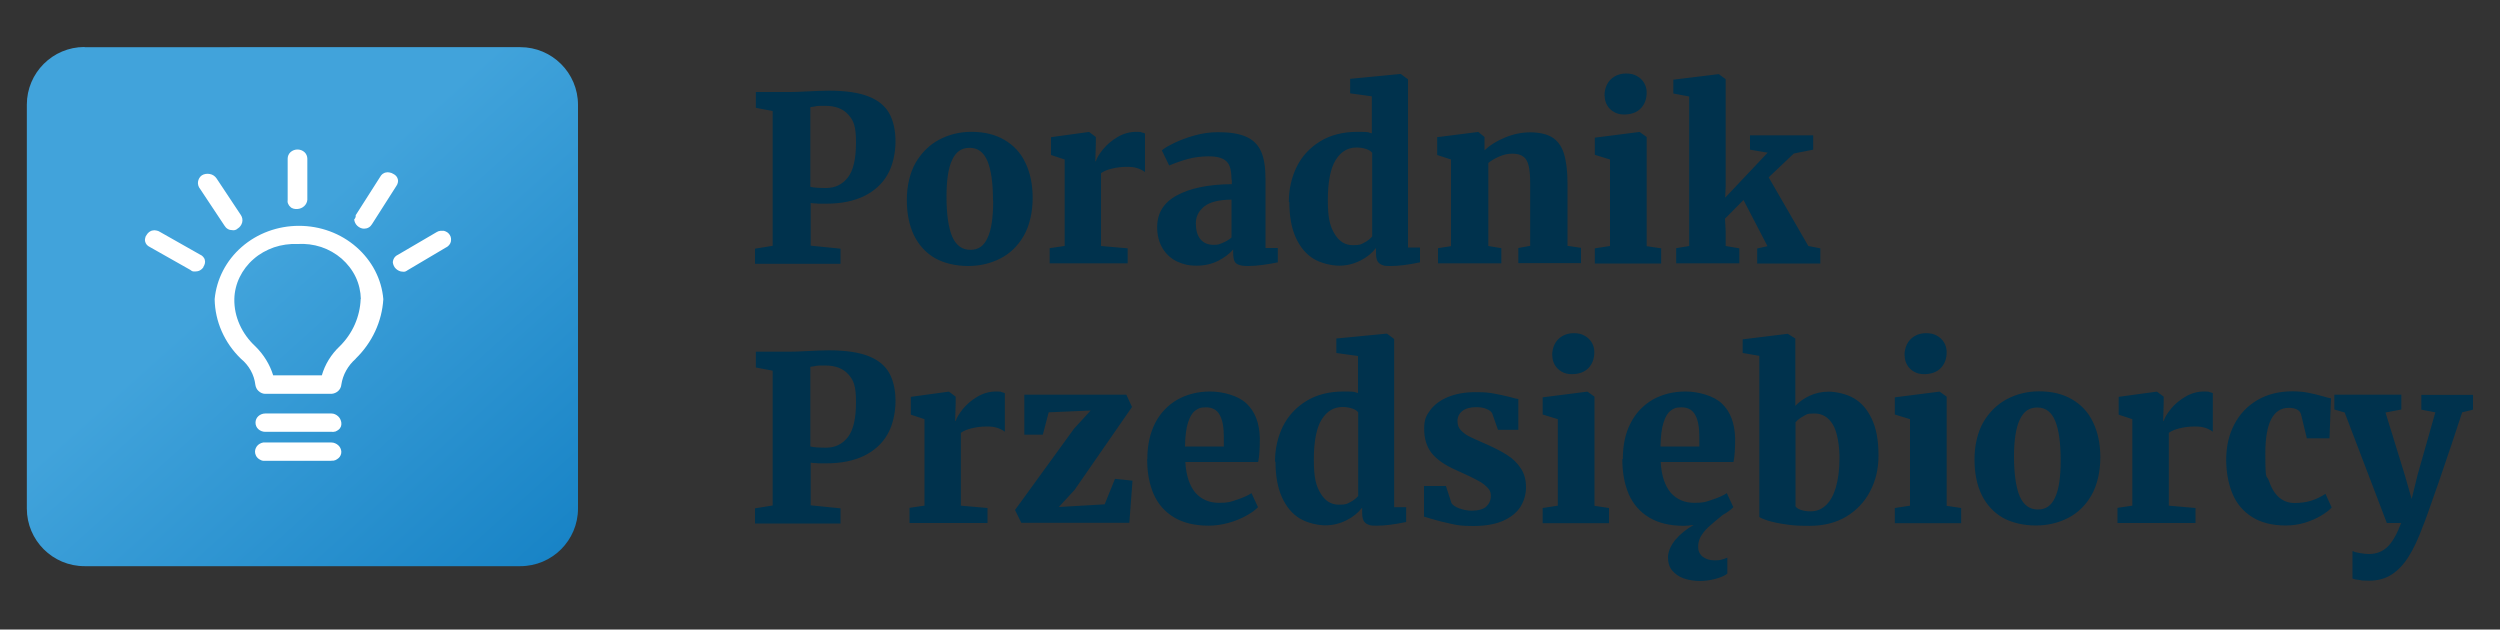
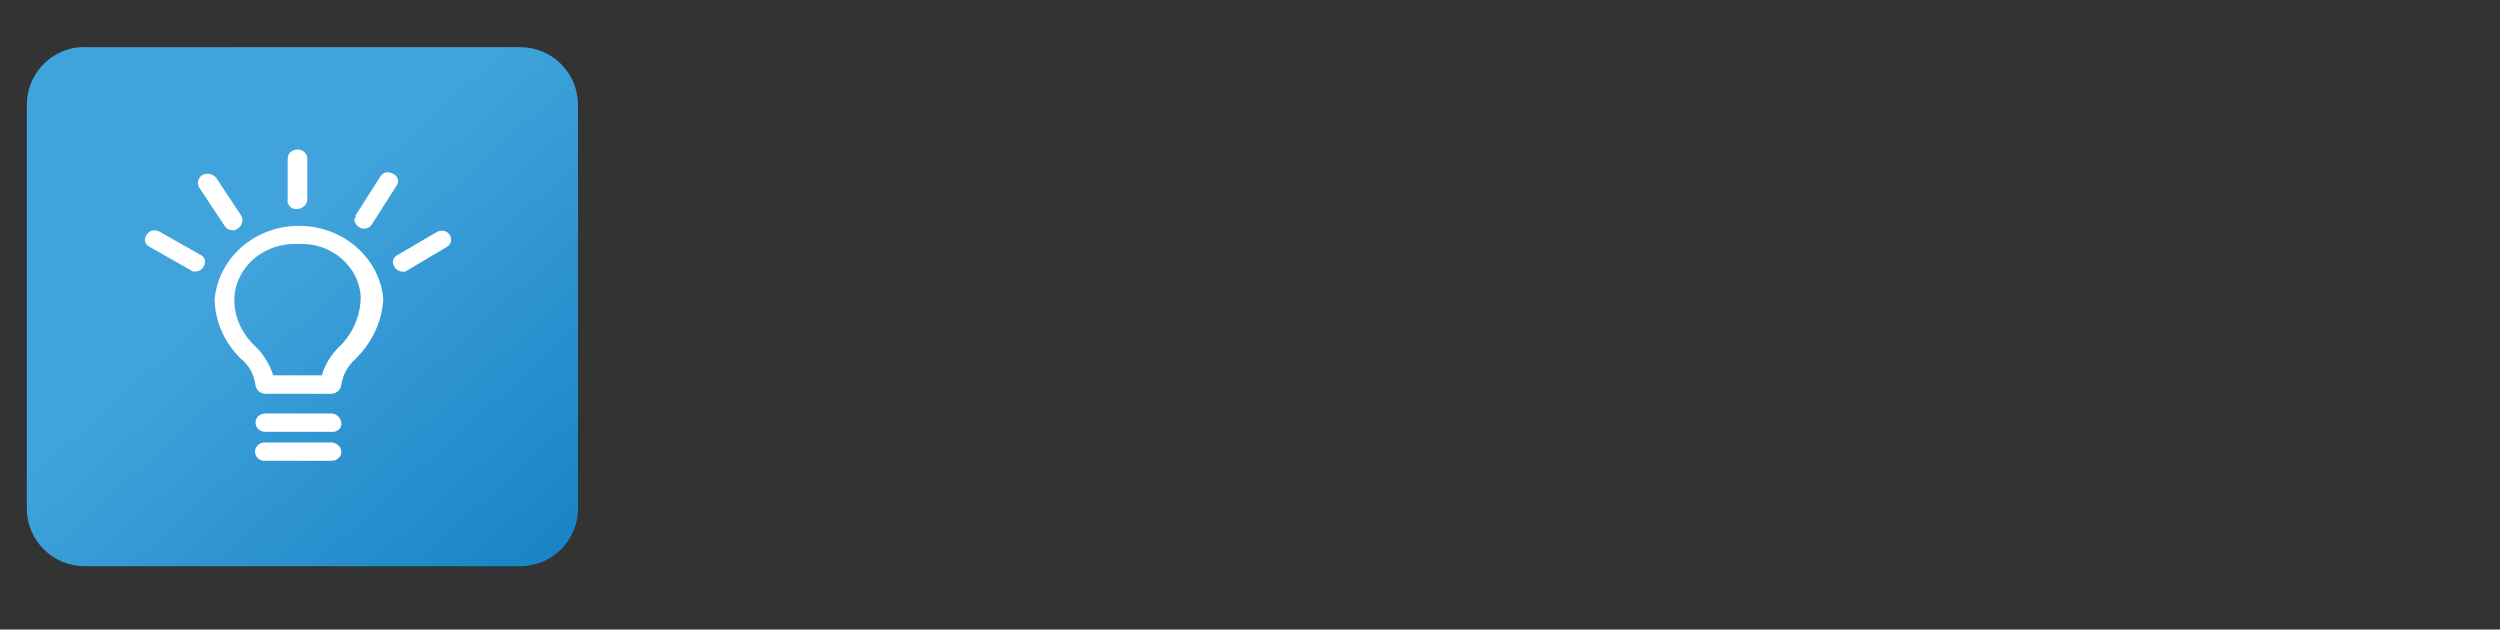
<svg xmlns="http://www.w3.org/2000/svg" id="Warstwa_1" version="1.1" viewBox="0 0 1500 377.7">
  <rect x="0" y="0" width="1500" height="377.7" fill="#333333" stroke="none" />
  <defs>
    <style>
      .st0 {
        fill: #00324d;
      }

      .st1 {
        fill: #fff;
      }

      .st2 {
        fill: url(#Gradient_bez_nazwy);
        fill-rule: evenodd;
      }
    </style>
    <linearGradient id="Gradient_bez_nazwy" data-name="Gradient bez nazwy" x1="156.1" y1="223.9" x2="332.8" y2="27.4" gradientTransform="translate(0 379.7) scale(1 -1)" gradientUnits="userSpaceOnUse">
      <stop offset="0" stop-color="#41a3db" />
      <stop offset="1" stop-color="#1682c5" />
    </linearGradient>
  </defs>
  <circle class="st1" cx="174.2" cy="188.3" r="134.1" />
  <path class="st2" d="M50.7,28.2c-19.1,0-34.6,15.5-34.6,34.6v242.3c0,19.1,15.5,34.6,34.6,34.6h261.5c19.1,0,34.6-15.5,34.6-34.6V62.9c0-19.1-15.5-34.6-34.6-34.6H50.7ZM213.5,129l14.6-22.9c.3-.6.8-1.2,1.4-1.7.6-.4,1.3-.8,2-.9.7-.2,1.5-.2,2.3,0,.7.1,1.5.4,2.1.8.7.3,1.3.8,1.8,1.3.5.6.8,1.2,1,1.9.2.7.2,1.4,0,2.1-.1.7-.5,1.4-.9,2l-14.6,22.9c-.5.8-1.1,1.5-2,2-.9.5-1.8.7-2.8.7-1.5,0-2.9-.7-4-1.7-1.1-1-1.7-2.4-1.9-3.8.4-.4.6-.8.8-1.3.2-.5.2-1,.1-1.5ZM172.6,119.9v-24.7c0-1.5.6-2.9,1.7-3.9,1.1-1,2.6-1.6,4.2-1.6s3.1.6,4.2,1.6c1.1,1,1.7,2.5,1.7,3.9v24.7c-.1,1.4-.8,2.8-1.9,3.8s-2.5,1.6-4,1.7c-.8.1-1.6,0-2.4-.2-.8-.2-1.5-.6-2-1.2-.6-.5-1-1.2-1.3-1.9-.3-.7-.3-1.5-.2-2.2ZM121.1,105.2c1.4-.9,3.2-1.1,4.8-.8,1.7.3,3.1,1.3,4,2.6l14.6,22c.9,1.3,1.2,3,.8,4.5-.4,1.5-1.4,2.9-2.8,3.7-.4.4-.8.6-1.4.8-.5.2-1.1.2-1.6.1-1,0-2-.2-2.8-.7-.9-.5-1.5-1.2-2-2l-14.6-22c-1-1.2-1.5-2.8-1.3-4.3.2-1.5,1-3,2.3-3.9ZM122.1,160.2c-.5.8-1.2,1.5-2.1,2-.9.5-1.9.7-2.9.7-.5,0-1,0-1.5-.1-.5-.2-.9-.4-1.3-.8l-24.4-13.8c-.7-.3-1.3-.8-1.8-1.3-.5-.6-.8-1.2-1-1.9-.2-.7-.2-1.4,0-2.1.1-.7.4-1.4.9-2,.4-.6.8-1.2,1.5-1.7.6-.4,1.3-.8,2-.9.7-.2,1.5-.2,2.3,0,.8.1,1.5.4,2.1.8l24.2,13.7c.7.3,1.3.7,1.8,1.3.5.6.9,1.2,1,1.9.2.7.2,1.4,0,2.2-.2.7-.5,1.4-.9,2ZM198.9,276.5h-39.8c-.8,0-1.6,0-2.3-.3-.7-.3-1.4-.7-2-1.2-.6-.5-1-1.1-1.3-1.8-.3-.7-.5-1.4-.5-2.2s.2-1.5.5-2.2c.3-.7.8-1.3,1.3-1.8.6-.5,1.2-.9,2-1.2.7-.3,1.5-.4,2.3-.3h39.8c1.5,0,3,.7,4.1,1.7,1.1,1,1.7,2.4,1.8,3.8,0,.7-.1,1.5-.4,2.1-.3.7-.7,1.3-1.3,1.8-.6.5-1.2.9-1.9,1.2-.7.3-1.5.4-2.3.3ZM198.9,259.1h-39.8c-1.5,0-3-.6-4.1-1.6-1.1-1-1.7-2.4-1.7-3.9s.6-2.9,1.7-3.9,2.6-1.6,4.1-1.6h39.8c1.5,0,2.9.7,4,1.7,1.1,1,1.7,2.4,1.9,3.8.1.8,0,1.5-.2,2.2-.3.7-.7,1.4-1.3,1.9-.6.5-1.3.9-2,1.2-.8.2-1.6.3-2.4.2ZM213.5,215.2c-4.7,4.1-7.8,9.6-8.7,15.6-.1,1.4-.8,2.8-1.9,3.8-1.1,1-2.5,1.6-4,1.7h-39.8c-1.5,0-2.9-.7-4-1.7-1.1-1-1.7-2.4-1.9-3.8-.7-6-3.8-11.6-8.7-15.6-9.9-9.6-15.5-22.4-15.7-35.7,1.1-12,6.9-23.2,16.2-31.3,9.4-8.2,21.6-12.7,34.4-12.7s25,4.5,34.4,12.7c9.4,8.2,15.2,19.3,16.2,31.3-.8,13.4-6.7,26.1-16.6,35.7ZM267.9,148.3l-23.3,13.8c-.4.3-.9.6-1.4.8-.5.2-1,.2-1.6.1-1.5,0-2.9-.7-4-1.7-1.1-1-1.7-2.4-1.9-3.8,0-.9.3-1.9.8-2.7.5-.8,1.3-1.5,2.2-1.9l23.4-13.7c.6-.4,1.3-.6,2.1-.7.7-.1,1.5,0,2.2,0,.7.2,1.4.5,2,.9.6.4,1.1,1,1.5,1.6.4.6.6,1.3.7,2,.1.7,0,1.4-.1,2.1-.2.7-.5,1.3-1,1.9-.5.6-1,1-1.7,1.4ZM216.4,179.4c-.4,10.6-4.8,20.7-12.6,28.4-5.1,4.8-8.8,10.8-10.7,17.4h-29.2c-2-6.5-5.7-12.5-10.7-17.4-4-3.7-7.2-8.1-9.4-13-2.2-4.9-3.3-10.1-3.2-15.4.1-4.5,1.2-9,3.2-13.1s4.8-7.8,8.4-10.9c3.5-3.1,7.7-5.4,12.2-7,4.5-1.5,9.3-2.2,14.1-2,4.8-.3,9.6.3,14.2,1.8,4.5,1.5,8.7,3.9,12.3,7,3.5,3.1,6.4,6.8,8.4,11,2,4.2,3,8.7,3.1,13.2Z" />
-   <path class="st0" d="M463.6,147.3v-80.7l-10.1-1.9v-9.5h20.7c2.5,0,5.5-.1,8.9-.3,6.1-.3,10.9-.5,14.3-.5,10.1,0,18,1.2,23.8,3.5,5.8,2.3,9.9,5.7,12.4,10.2,2.4,4.4,3.7,10,3.7,16.8s-1.6,14.5-4.9,20.1c-3.2,5.5-8,9.8-14.2,12.8-6.2,2.9-13.6,4.4-22.2,4.4s-4.1,0-5.9-.1c-1.8,0-3.1-.2-3.7-.3v25.6l17.9,1.8v9.1h-51.3v-9.1l10.5-1.7ZM495.6,112.8c5.5,0,9.8-2.1,13.1-6.3,3.3-4.2,4.9-11.2,4.9-21.1s-1.5-13.1-4.6-16.6c-3.1-3.5-7.7-5.3-13.9-5.3s-4.9.2-6.9.5c-.5,0-1.1.2-2,.3v47.8c2.1.5,5.2.7,9.3.7ZM582.9,79.1c7.7,0,14.2,1.6,19.7,4.8,5.5,3.2,9.8,7.7,12.6,13.7,2.9,5.9,4.4,13,4.4,21.2s-1.8,16.5-5.3,22.6c-3.5,6.1-8.2,10.7-14.1,13.7-5.9,3-12.3,4.5-19.4,4.5s-14.3-1.6-19.8-4.7c-5.5-3.2-9.7-7.8-12.6-13.7-2.9-6-4.3-13.1-4.3-21.3s1.8-16.2,5.3-22.3c3.6-6.1,8.3-10.7,14.1-13.8,5.9-3.1,12.3-4.7,19.3-4.7ZM595.8,120.5c0-10.6-1.1-18.5-3.3-23.8-2.2-5.3-5.7-8-10.7-8s-8.2,2.4-10.5,7.2c-2.3,4.8-3.4,12.2-3.4,22.2s1.1,18.4,3.4,23.8c2.3,5.3,5.9,8,10.9,8s8.1-2.4,10.3-7.1c2.3-4.8,3.4-12.2,3.4-22.3ZM638.8,147.7v-52l-8.2-2.7v-10.7l22.6-3.1h.3l4,3v3.9l-.3,10.7h.3c.6-2,2-4.4,4.3-7.2,2.3-2.8,5.1-5.2,8.6-7.3,3.5-2.1,7.3-3.2,11.4-3.2s2.1.1,3,.3c.9.2,1.7.4,2.2.7v23.1c-1.6-1.1-3.2-1.9-4.9-2.4-1.6-.5-3.6-.7-5.9-.7-3.3,0-6.4.4-9.2,1.1-2.8.7-4.9,1.6-6.4,2.7v43.7l16,1.4v9h-46.8v-9.1l8.9-1.3ZM738.9,107.8c0-3.4-.4-6.1-1.1-8-.7-2-2.1-3.5-4.1-4.5-2-1-4.8-1.5-8.5-1.5s-8.8.5-12.5,1.6c-3.7,1-7.4,2.3-11.2,3.9h0l-4.4-9.1c1.5-1.3,3.9-2.7,7.4-4.4,3.5-1.7,7.5-3.2,12.1-4.5,4.6-1.3,9.4-2,14.2-2,7.2,0,12.9.9,17,2.8,4.1,1.8,7.1,4.8,8.9,8.9,1.8,4.1,2.6,9.5,2.6,16.4v41.4h7.4v8.6c-2.3.5-5.2,1-8.7,1.5-3.5.5-6.5.7-9.1.7s-4.2-.2-5.5-.7c-1.3-.4-2.2-1.1-2.7-2.2-.5-1.1-.8-2.7-.8-4.9v-2.1c-2.2,2.6-5.2,4.8-9,6.8-3.8,1.9-8.1,2.9-13,2.9s-8.3-.9-11.9-2.6c-3.6-1.8-6.4-4.4-8.5-7.9-2.1-3.5-3.2-7.7-3.2-12.6,0-8.5,4-14.9,11.9-19.1,7.9-4.3,18.9-6.6,32.9-6.7v-2.8ZM738.9,119.8c-7.5,0-13,1.4-16.4,4.1-3.3,2.7-5,6-5,10.1s.9,7.3,2.8,9.6c1.9,2.2,4.5,3.3,7.8,3.3s3.4-.4,5.5-1.2c2.1-.9,3.9-1.9,5.3-3.2v-22.7ZM773.3,121.3c0-7.8,1.6-14.8,4.7-21.2,3.2-6.4,7.9-11.5,14.1-15.3,6.2-3.8,13.7-5.7,22.4-5.7s5.5.3,8.6.9v-22.2l-13-1.8v-8.7l29.9-2.9h.5l4.3,3.2v100.9h7.2v8.9c-7.1,1.5-12.9,2.2-17.4,2.2s-3.9-.2-5.2-.6c-1.3-.4-2.2-1.2-2.9-2.3-.6-1.1-.9-2.7-.9-4.9v-3c-2.4,3.1-5.6,5.7-9.5,7.6-4,2-8.2,3-12.6,3s-10.8-1.4-15.3-4.1c-4.5-2.7-8.1-7-10.7-12.7-2.6-5.7-3.9-12.9-3.9-21.4ZM823.2,91.6c-.6-.9-1.8-1.6-3.5-2.2-1.8-.6-3.7-.9-5.8-.9-5.2,0-9.4,2.5-12.5,7.5-3.1,5-4.7,13-4.7,24.1s1.4,15.9,4.1,20.3c2.7,4.5,6.3,6.7,10.9,6.7s4.8-.5,6.8-1.5c2-1,3.6-2.3,4.8-3.7v-50.4ZM870.6,147.8v-52.1l-8.3-2.7v-10.7l24.4-3.1h.3l3.7,3v8c3.1-3,7.1-5.5,12.1-7.6,5-2.1,10.1-3.2,15.3-3.2s10,1,13.2,3c3.2,2,5.6,5.2,7,9.6,1.4,4.4,2.2,10.4,2.2,18v37.5l8.1,1.2v9.2h-37.6v-9.1l7.1-1.3v-37.6c0-4.5-.3-7.9-.9-10.4-.6-2.5-1.6-4.4-3.2-5.5-1.5-1.2-3.7-1.8-6.6-1.8s-5.2.6-7.8,1.7c-2.6,1.1-4.8,2.4-6.6,3.9v49.8l7.8,1.3v9.1h-38v-9.1l7.8-1.2ZM966,147.6v-51.9l-9.1-2.8v-10.3l26.6-3.4h.3l4.2,3v65.5l8.7,1.3v9.1h-39.8v-9.1l9.1-1.4ZM962.7,57.4c0-2.4.5-4.7,1.5-6.7,1-2,2.5-3.6,4.5-4.8,2-1.2,4.3-1.8,7-1.8h0c2.6,0,4.8.5,6.6,1.6,1.8,1,3.2,2.4,4.2,4.1,1,1.7,1.5,3.6,1.5,5.7,0,3.9-1.2,7.1-3.5,9.5-2.3,2.4-5.7,3.7-10.1,3.7h0c-2.3,0-4.3-.5-6-1.5-1.8-1-3.1-2.3-4.1-4-1-1.7-1.5-3.6-1.5-5.7ZM1013.5,147.7V57.9l-9.5-1.8v-8.3l27-3.3h.3l4.1,3v64.5l-.3,6.6,25.5-27-10.6-1.8v-8.6h37.9v8.6l-11.6,2.3-15.1,14.3,23.8,41.2,7.2,1.4v9.1h-37.9v-9l6.2-1.4-14.4-27.7-11.1,11.2.4,7.5v8.9l8.2,1.4v9h-37.9v-9.1l7.9-1.3ZM463.6,303.1v-80.7l-10.1-1.9v-9.5h20.7c2.5,0,5.5-.1,8.9-.3,6.1-.3,10.9-.5,14.3-.5,10.1,0,18,1.2,23.8,3.5,5.8,2.3,9.9,5.7,12.4,10.2,2.4,4.4,3.7,10,3.7,16.8s-1.6,14.5-4.9,20.1c-3.2,5.5-8,9.8-14.2,12.8-6.2,2.9-13.6,4.4-22.2,4.4s-4.1,0-5.9-.1c-1.8,0-3.1-.2-3.7-.3v25.6l17.9,1.8v9.1h-51.3v-9.1l10.5-1.7ZM495.6,268.6c5.5,0,9.8-2.1,13.1-6.3,3.3-4.2,4.9-11.2,4.9-21.1s-1.5-13.1-4.6-16.6c-3.1-3.5-7.7-5.3-13.9-5.3s-4.9.2-6.9.5c-.5,0-1.1.2-2,.3v47.8c2.1.5,5.2.7,9.3.7ZM554.7,303.5v-52l-8.2-2.7v-10.7l22.6-3.1h.3l4,3v3.9l-.3,10.7h.3c.6-2,2.1-4.4,4.3-7.2,2.3-2.8,5.1-5.2,8.6-7.3,3.5-2.1,7.3-3.2,11.4-3.2s2.1.1,3,.3c.9.2,1.7.4,2.2.7v23.1c-1.6-1.1-3.2-1.9-4.9-2.4-1.6-.5-3.6-.7-5.9-.7-3.3,0-6.4.4-9.2,1.1-2.8.7-4.9,1.6-6.4,2.7v43.7l16,1.4v9h-46.8v-9.1l8.9-1.3ZM654.6,246.3l-25.4,1.1-3.5,13.4h-11.1v-24h61.2l3.4,7.4-34.5,49.8-9.4,10.2,27.5-1.6,6.2-15.3,10.5,1.1-1.9,25.3h-64.8l-3.8-7.7,35.5-48.9,10-10.9ZM688.4,275.4c0-8.3,1.6-15.5,4.7-21.6,3.2-6.1,7.6-10.7,13.3-14,5.7-3.2,12.3-4.9,19.7-4.9s16.8,2.4,21.8,7.2c5.1,4.8,7.8,11.7,8,20.8,0,6.3-.3,11-1,14.3h-43.7c.5,8.3,2.6,14.4,6.1,18.5,3.6,4,8.3,6,14.1,6s6.9-.6,10.5-1.8c3.7-1.2,6.7-2.5,9-4l3.9,8.4c-1.6,1.7-3.9,3.4-7,5.1-3.1,1.7-6.6,3.2-10.6,4.3-4,1.1-8,1.7-12,1.7-8.4,0-15.3-1.7-20.8-5-5.5-3.3-9.6-8-12.2-13.9-2.6-6-3.9-13-3.9-21ZM734.3,267.9v-5.7c0-5.6-.7-10-2.4-13.1-1.6-3.1-4.4-4.7-8.2-4.7s-4.8.7-6.6,2c-1.8,1.3-3.2,3.7-4.3,7.2-1.1,3.4-1.7,8.2-1.8,14.3h23.3ZM765,277.1c0-7.8,1.6-14.8,4.7-21.2,3.2-6.4,7.9-11.5,14.1-15.3,6.2-3.8,13.7-5.7,22.4-5.7s5.5.3,8.6.9v-22.2l-13-1.8v-8.7l29.9-2.9h.5l4.3,3.2v100.9h7.2v8.9c-7.1,1.5-12.9,2.2-17.4,2.2s-3.9-.2-5.2-.6c-1.3-.4-2.2-1.2-2.9-2.3-.6-1.1-.9-2.7-.9-4.9v-3c-2.4,3.1-5.6,5.7-9.5,7.6-4,2-8.2,3-12.6,3s-10.8-1.4-15.3-4.1c-4.5-2.7-8.1-7-10.7-12.7-2.6-5.7-3.9-12.9-3.9-21.4ZM814.8,247.3c-.6-.9-1.8-1.6-3.5-2.2-1.8-.6-3.7-.9-5.8-.9-5.2,0-9.4,2.5-12.5,7.5-3.1,5-4.7,13-4.7,24.1s1.4,15.9,4.1,20.3c2.7,4.5,6.3,6.7,10.9,6.7s4.8-.5,6.8-1.5c2-1,3.6-2.3,4.8-3.7v-50.4ZM867.5,291.4l3.4,10.5c.7,1.1,2.2,2.2,4.6,3.1,2.4.9,4.9,1.4,7.5,1.4,3.9,0,6.8-.8,8.7-2.4,1.8-1.7,2.8-3.8,2.8-6.4s-.7-3.7-2.2-5.2c-1.4-1.5-3.3-2.9-5.6-4.1-2.3-1.3-5.7-2.9-10.1-4.9l-3.5-1.6c-6.3-2.8-11-6.1-14.1-9.9-3-3.8-4.5-8.7-4.5-14.5s1.2-8,3.7-11.4c2.5-3.3,6-5.9,10.6-7.8,4.6-1.9,10.1-2.9,16.4-2.9s8,.3,11,.8c3.1.5,6.4,1.3,10.1,2.2,2,.6,3.6,1,4.7,1.1v18.5h-12.2l-3.5-9.9c-.5-1-1.6-1.9-3.4-2.6-1.7-.8-3.8-1.1-6.2-1.1-3.6,0-6.4.8-8.3,2.3-1.9,1.5-2.9,3.5-2.9,6s.6,3.9,1.8,5.3c1.3,1.4,2.8,2.7,4.7,3.7,1.9,1,4.6,2.2,8,3.7l3.2,1.4c4.9,2.2,9,4.3,12.2,6.4,3.2,2,5.9,4.6,8,7.8,2.2,3.2,3.2,7,3.2,11.4s-1.2,8.4-3.4,11.9c-2.3,3.5-5.8,6.3-10.6,8.4-4.7,2-10.6,3-17.6,3s-9.3-.4-13.3-1.3c-4-.8-8.2-1.9-12.6-3.2-.9-.3-2.1-.7-3.7-1.1v-18.4h13ZM934.7,303.4v-51.9l-9.1-2.8v-10.3l26.6-3.4h.3l4.2,3v65.5l8.7,1.3v9.1h-39.8v-9.1l9.1-1.4ZM931.3,213.2c0-2.4.5-4.7,1.5-6.7,1-2,2.5-3.6,4.5-4.8,2-1.2,4.3-1.8,7-1.8h0c2.6,0,4.8.5,6.6,1.6,1.8,1,3.2,2.4,4.2,4.1,1,1.7,1.5,3.6,1.5,5.7,0,3.9-1.2,7.1-3.5,9.5-2.3,2.4-5.7,3.7-10.1,3.7h0c-2.3,0-4.3-.5-6-1.5-1.8-1-3.1-2.3-4.1-4-1-1.7-1.5-3.6-1.5-5.7ZM973.7,275.4c0-8.3,1.5-15.5,4.7-21.6,3.1-6.1,7.6-10.7,13.2-14,5.7-3.2,12.3-4.9,19.7-4.9s16.8,2.4,21.8,7.2c5.1,4.8,7.7,11.7,8,20.8,0,6.3-.3,11-1,14.3h-43.7c.5,8.3,2.6,14.4,6.1,18.5,3.6,4,8.3,6,14.1,6s6.9-.6,10.5-1.8c3.7-1.2,6.7-2.5,9-4l3.9,8.4c-1.5,1.6-3.7,3.2-6.4,4.7-3.8,3.1-6.7,5.5-8.7,7.4-1.9,1.8-3.4,3.7-4.5,5.6-1,1.9-1.5,3.9-1.5,6.2s.9,4.4,2.7,5.8c1.8,1.4,4.1,2.2,7,2.2s2.8-.1,3.9-.3c1.1-.2,2.4-.7,3.9-1.3v9.6c-1.8,1.4-4.3,2.4-7.4,3.2-3.1.8-6.1,1.2-9.1,1.2s-6.6-.5-9.5-1.5c-2.9-1-5.2-2.6-7-4.7-1.8-2.1-2.6-4.8-2.6-8s1.5-6.9,4.4-10.5c3-3.5,6.6-6.5,11-8.9-2.2.3-4.2.5-5.9.5-8.4,0-15.3-1.7-20.8-5-5.5-3.3-9.6-8-12.2-13.9-2.6-6-3.9-13-3.9-21ZM1019.6,267.9v-5.7c0-5.6-.7-10-2.4-13.1-1.6-3.1-4.4-4.7-8.2-4.7s-4.8.7-6.6,2c-1.8,1.3-3.2,3.7-4.3,7.2-1.1,3.4-1.7,8.2-1.8,14.3h23.3ZM1045.6,211.6v-8l26.8-3.3h.3l4.5,2.8v40.4c2.3-2.4,5.2-4.5,8.7-6.1,3.5-1.6,7.2-2.4,11.3-2.4s10.8,1.3,15.2,4c4.5,2.6,8.1,6.8,10.7,12.4,2.7,5.7,4,12.9,4,21.6s-1.7,15.3-5,21.7c-3.3,6.4-8.1,11.5-14.4,15.3-6.3,3.7-13.6,5.5-21.9,5.5s-10.1-.3-14.5-.9c-4.3-.6-7.8-1.4-10.5-2.2-2.7-.9-4.4-1.6-5.2-2.2v-96.7l-9.9-1.7ZM1077.2,303.5c.4,1,1.5,1.8,3.2,2.4,1.7.6,3.7.9,6.1.9,3.4,0,6.4-1.2,9-3.6,2.6-2.4,4.6-6,6-10.7,1.4-4.8,2.2-10.7,2.2-17.8s-1.3-15.7-4-20c-2.7-4.4-6.3-6.6-11-6.6s-4.6.5-6.6,1.6c-2,1-3.6,2.3-4.8,3.7v50.2ZM1146,303.4v-51.9l-9.1-2.8v-10.3l26.6-3.4h.3l4.2,3v65.5l8.7,1.3v9.1h-39.8v-9.1l9.1-1.4ZM1142.7,213.2c0-2.4.5-4.7,1.5-6.7,1-2,2.5-3.6,4.5-4.8,2-1.2,4.3-1.8,7-1.8h0c2.6,0,4.8.5,6.6,1.6,1.8,1,3.2,2.4,4.2,4.1,1,1.7,1.5,3.6,1.5,5.7,0,3.9-1.2,7.1-3.5,9.5-2.3,2.4-5.7,3.7-10.1,3.7h0c-2.3,0-4.3-.5-6-1.5-1.8-1-3.1-2.3-4.1-4-1-1.7-1.5-3.6-1.5-5.7ZM1223.5,234.8c7.7,0,14.2,1.6,19.7,4.8,5.5,3.2,9.8,7.7,12.6,13.7,2.9,5.9,4.4,13,4.4,21.2s-1.8,16.5-5.3,22.6c-3.5,6.1-8.2,10.7-14.1,13.7-5.9,3-12.3,4.5-19.4,4.5s-14.3-1.6-19.8-4.7c-5.5-3.2-9.7-7.8-12.6-13.7-2.9-6-4.3-13.1-4.3-21.3s1.8-16.2,5.3-22.3c3.6-6.1,8.3-10.7,14.1-13.8,5.9-3.1,12.3-4.7,19.3-4.7ZM1236.4,276.3c0-10.6-1.1-18.5-3.3-23.8-2.2-5.3-5.7-8-10.7-8s-8.2,2.4-10.5,7.2c-2.3,4.8-3.5,12.2-3.5,22.2s1.1,18.4,3.4,23.8c2.3,5.3,5.9,8,10.9,8s8.1-2.4,10.3-7.1c2.3-4.8,3.4-12.2,3.4-22.3ZM1279.4,303.5v-52l-8.2-2.7v-10.7l22.7-3.1h.3l4,3v3.9l-.3,10.7h.3c.6-2,2-4.4,4.3-7.2,2.2-2.8,5.1-5.2,8.6-7.3,3.5-2.1,7.3-3.2,11.4-3.2s2.1.1,3,.3c.9.2,1.7.4,2.2.7v23.1c-1.6-1.1-3.2-1.9-4.9-2.4-1.6-.5-3.6-.7-5.9-.7-3.3,0-6.4.4-9.2,1.1-2.8.7-4.9,1.6-6.4,2.7v43.7l16,1.4v9h-46.8v-9.1l8.9-1.3ZM1375.4,234.8c3.6,0,6.7.3,9.3.8,2.7.5,5.6,1.2,8.8,2.1,2.2.7,3.9,1.1,5.1,1.3l-.9,24h-13.6l-3.5-14.5c-.4-1.3-1.3-2.3-2.6-2.9s-2.9-.9-4.7-.9c-9.4,0-14.1,9.1-14.1,27.3s.7,12.2,2.2,16.6c1.5,4.5,3.6,7.8,6.2,10,2.7,2.2,5.7,3.2,9.2,3.2s7.3-.5,10.3-1.5c3-1,5.7-2.4,8.2-4l3.7,8.2c-1.3,1.5-3.4,3.1-6.2,4.8-2.8,1.7-6,3.1-9.7,4.3-3.7,1.1-7.6,1.7-11.6,1.7-8.1,0-14.8-1.7-20.1-5-5.3-3.3-9.3-7.9-11.8-13.8-2.5-5.9-3.8-12.7-3.9-20.4,0-8.1,1.6-15.3,4.9-21.5,3.3-6.3,7.9-11.1,13.9-14.6,6-3.5,13-5.2,20.9-5.2ZM1411.7,330.6c.6.5,2,.9,4,1.2,2.1.4,4,.6,5.7.6,4.4,0,8.1-1.4,11.1-4.3,3-2.9,5.7-7.7,8.2-14.3h-8.6l-25.3-66.3-6.2-1.8v-8.9h40.2v8.9l-9.5,1.8,11.6,37.6,4.1,14.3,3.5-14.3,10.7-37.7-8.4-1.6v-8.9h31v8.9l-6.5,1.6c-4,12.3-8.7,26.3-14.1,42-5.5,15.7-8.6,24.5-9.5,26.4-2.7,7.3-5.5,13.4-8.5,18.1-2.9,4.7-6.3,8.3-10.2,10.8-3.8,2.5-8.3,3.7-13.5,3.7s-3.7-.1-5.7-.4c-2-.2-3.4-.5-4.3-.9v-16.3Z" />
</svg>